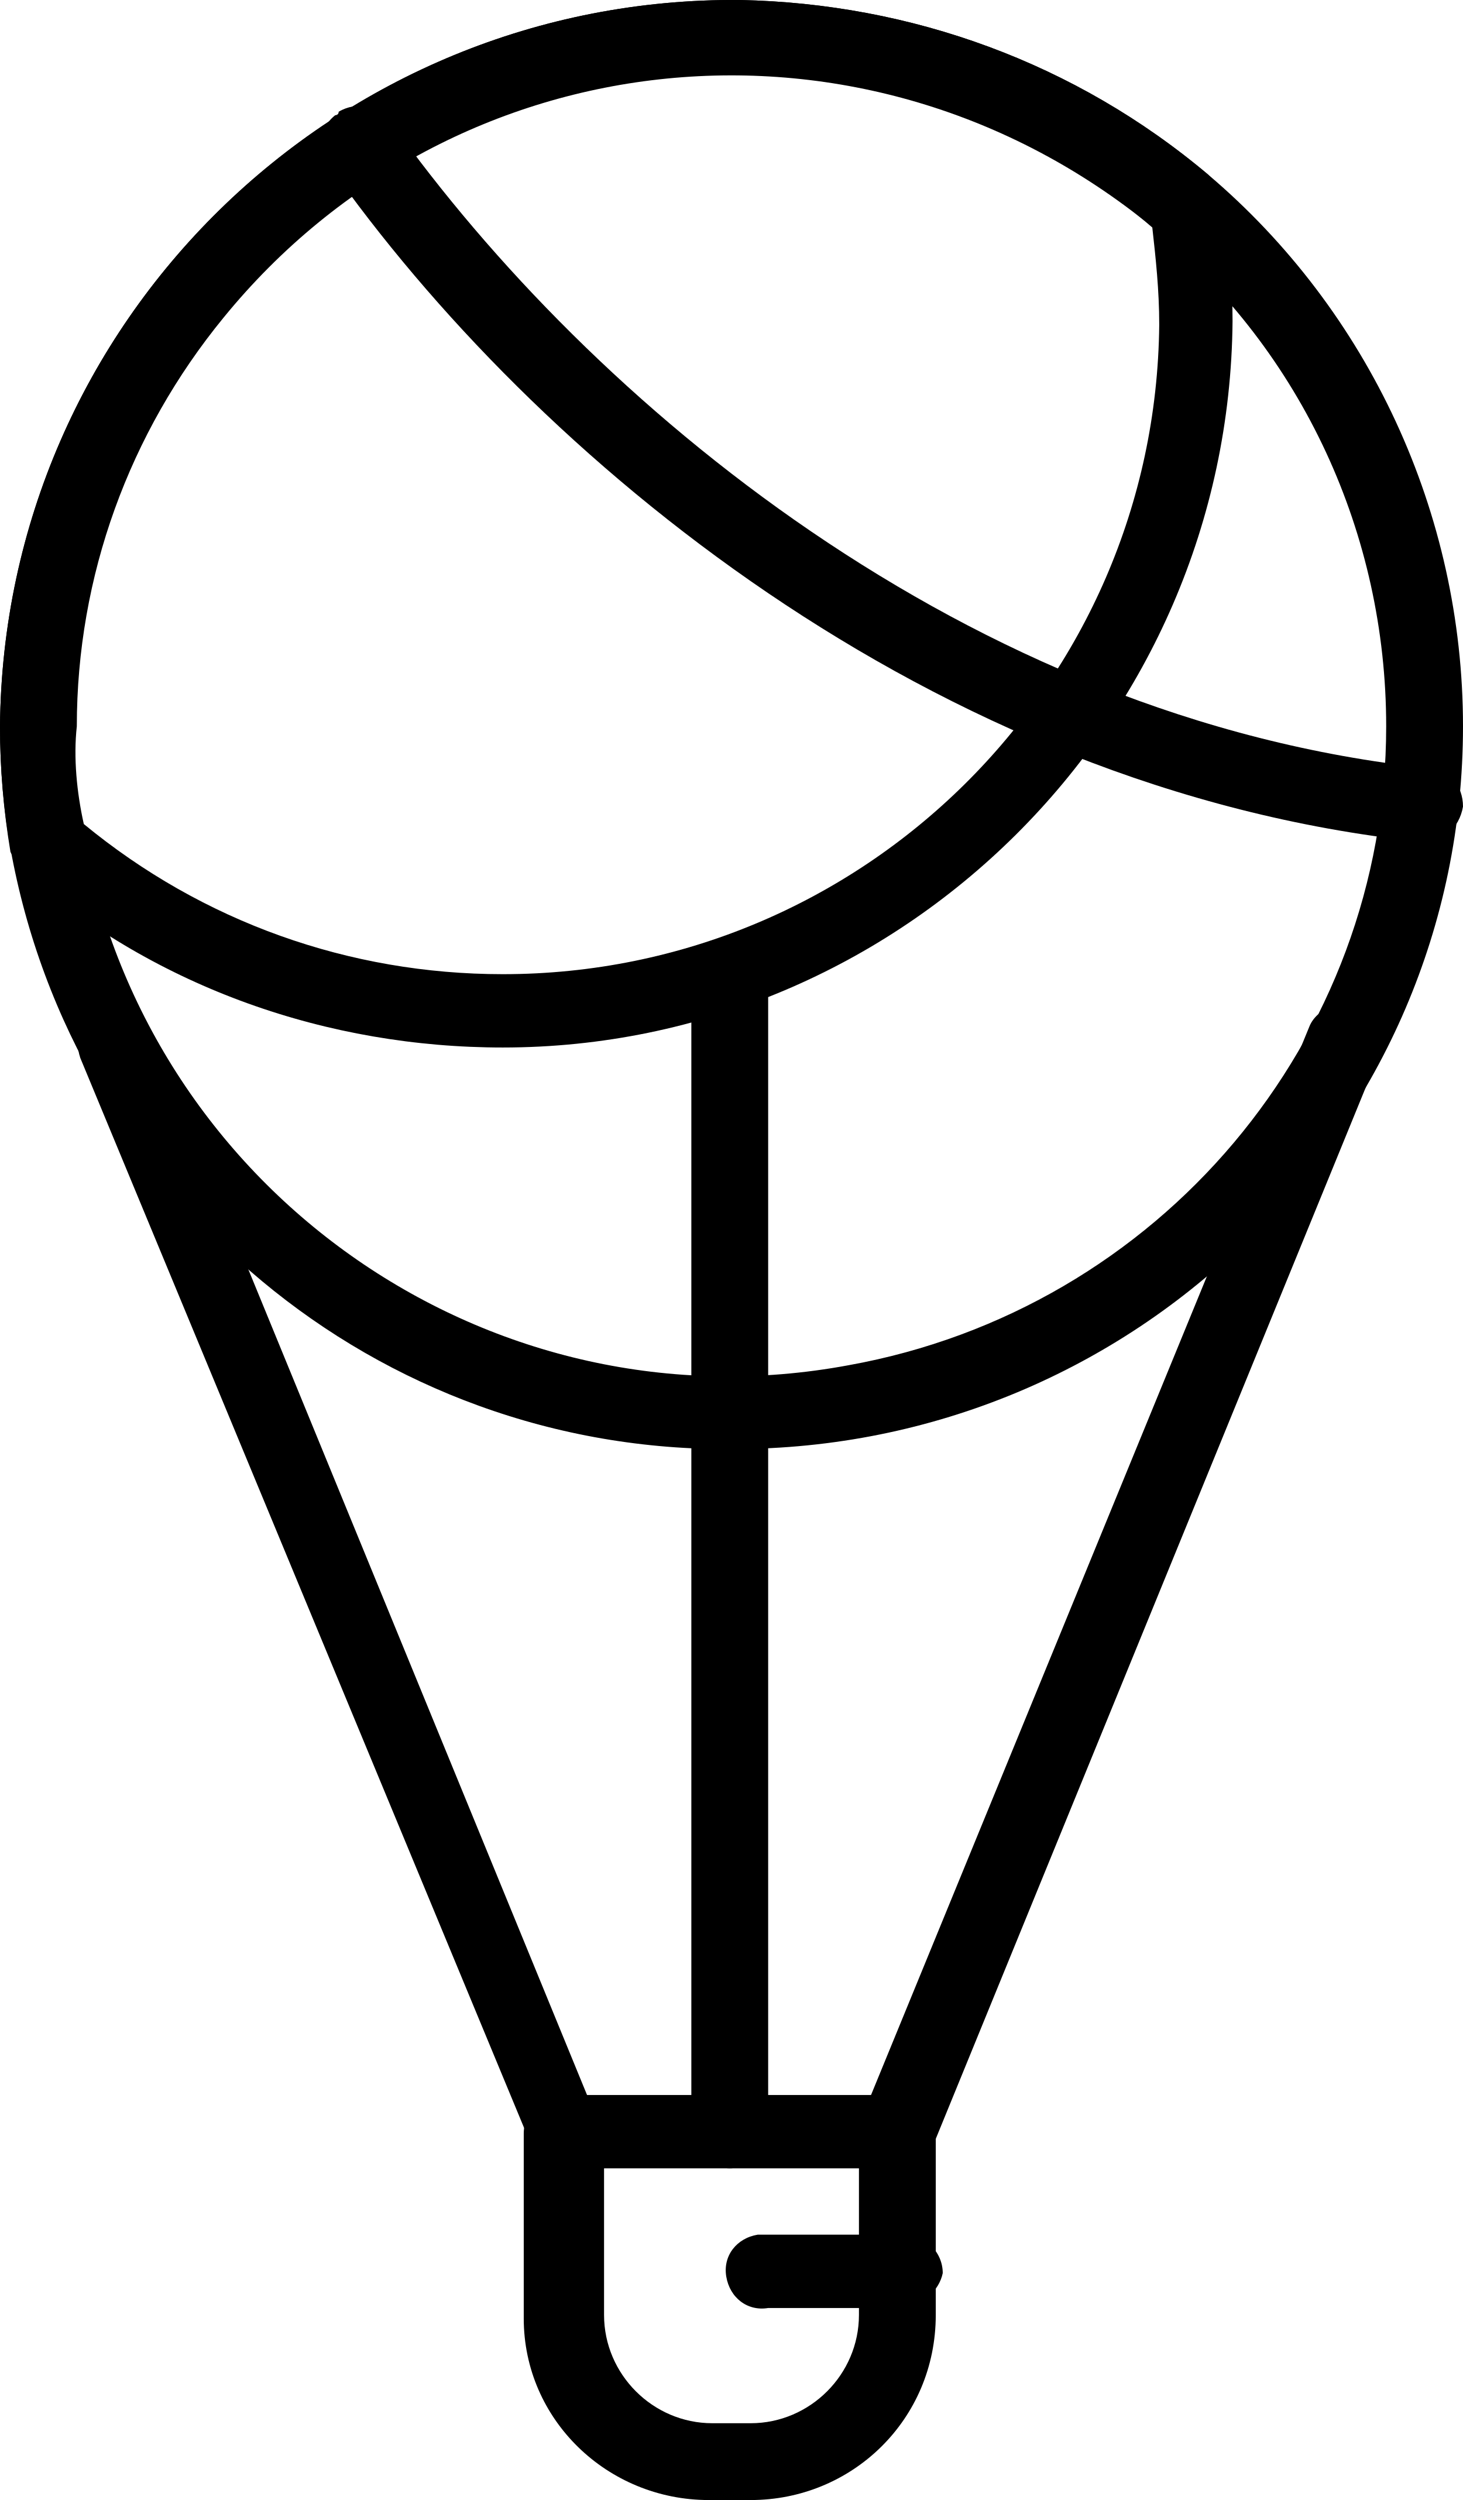
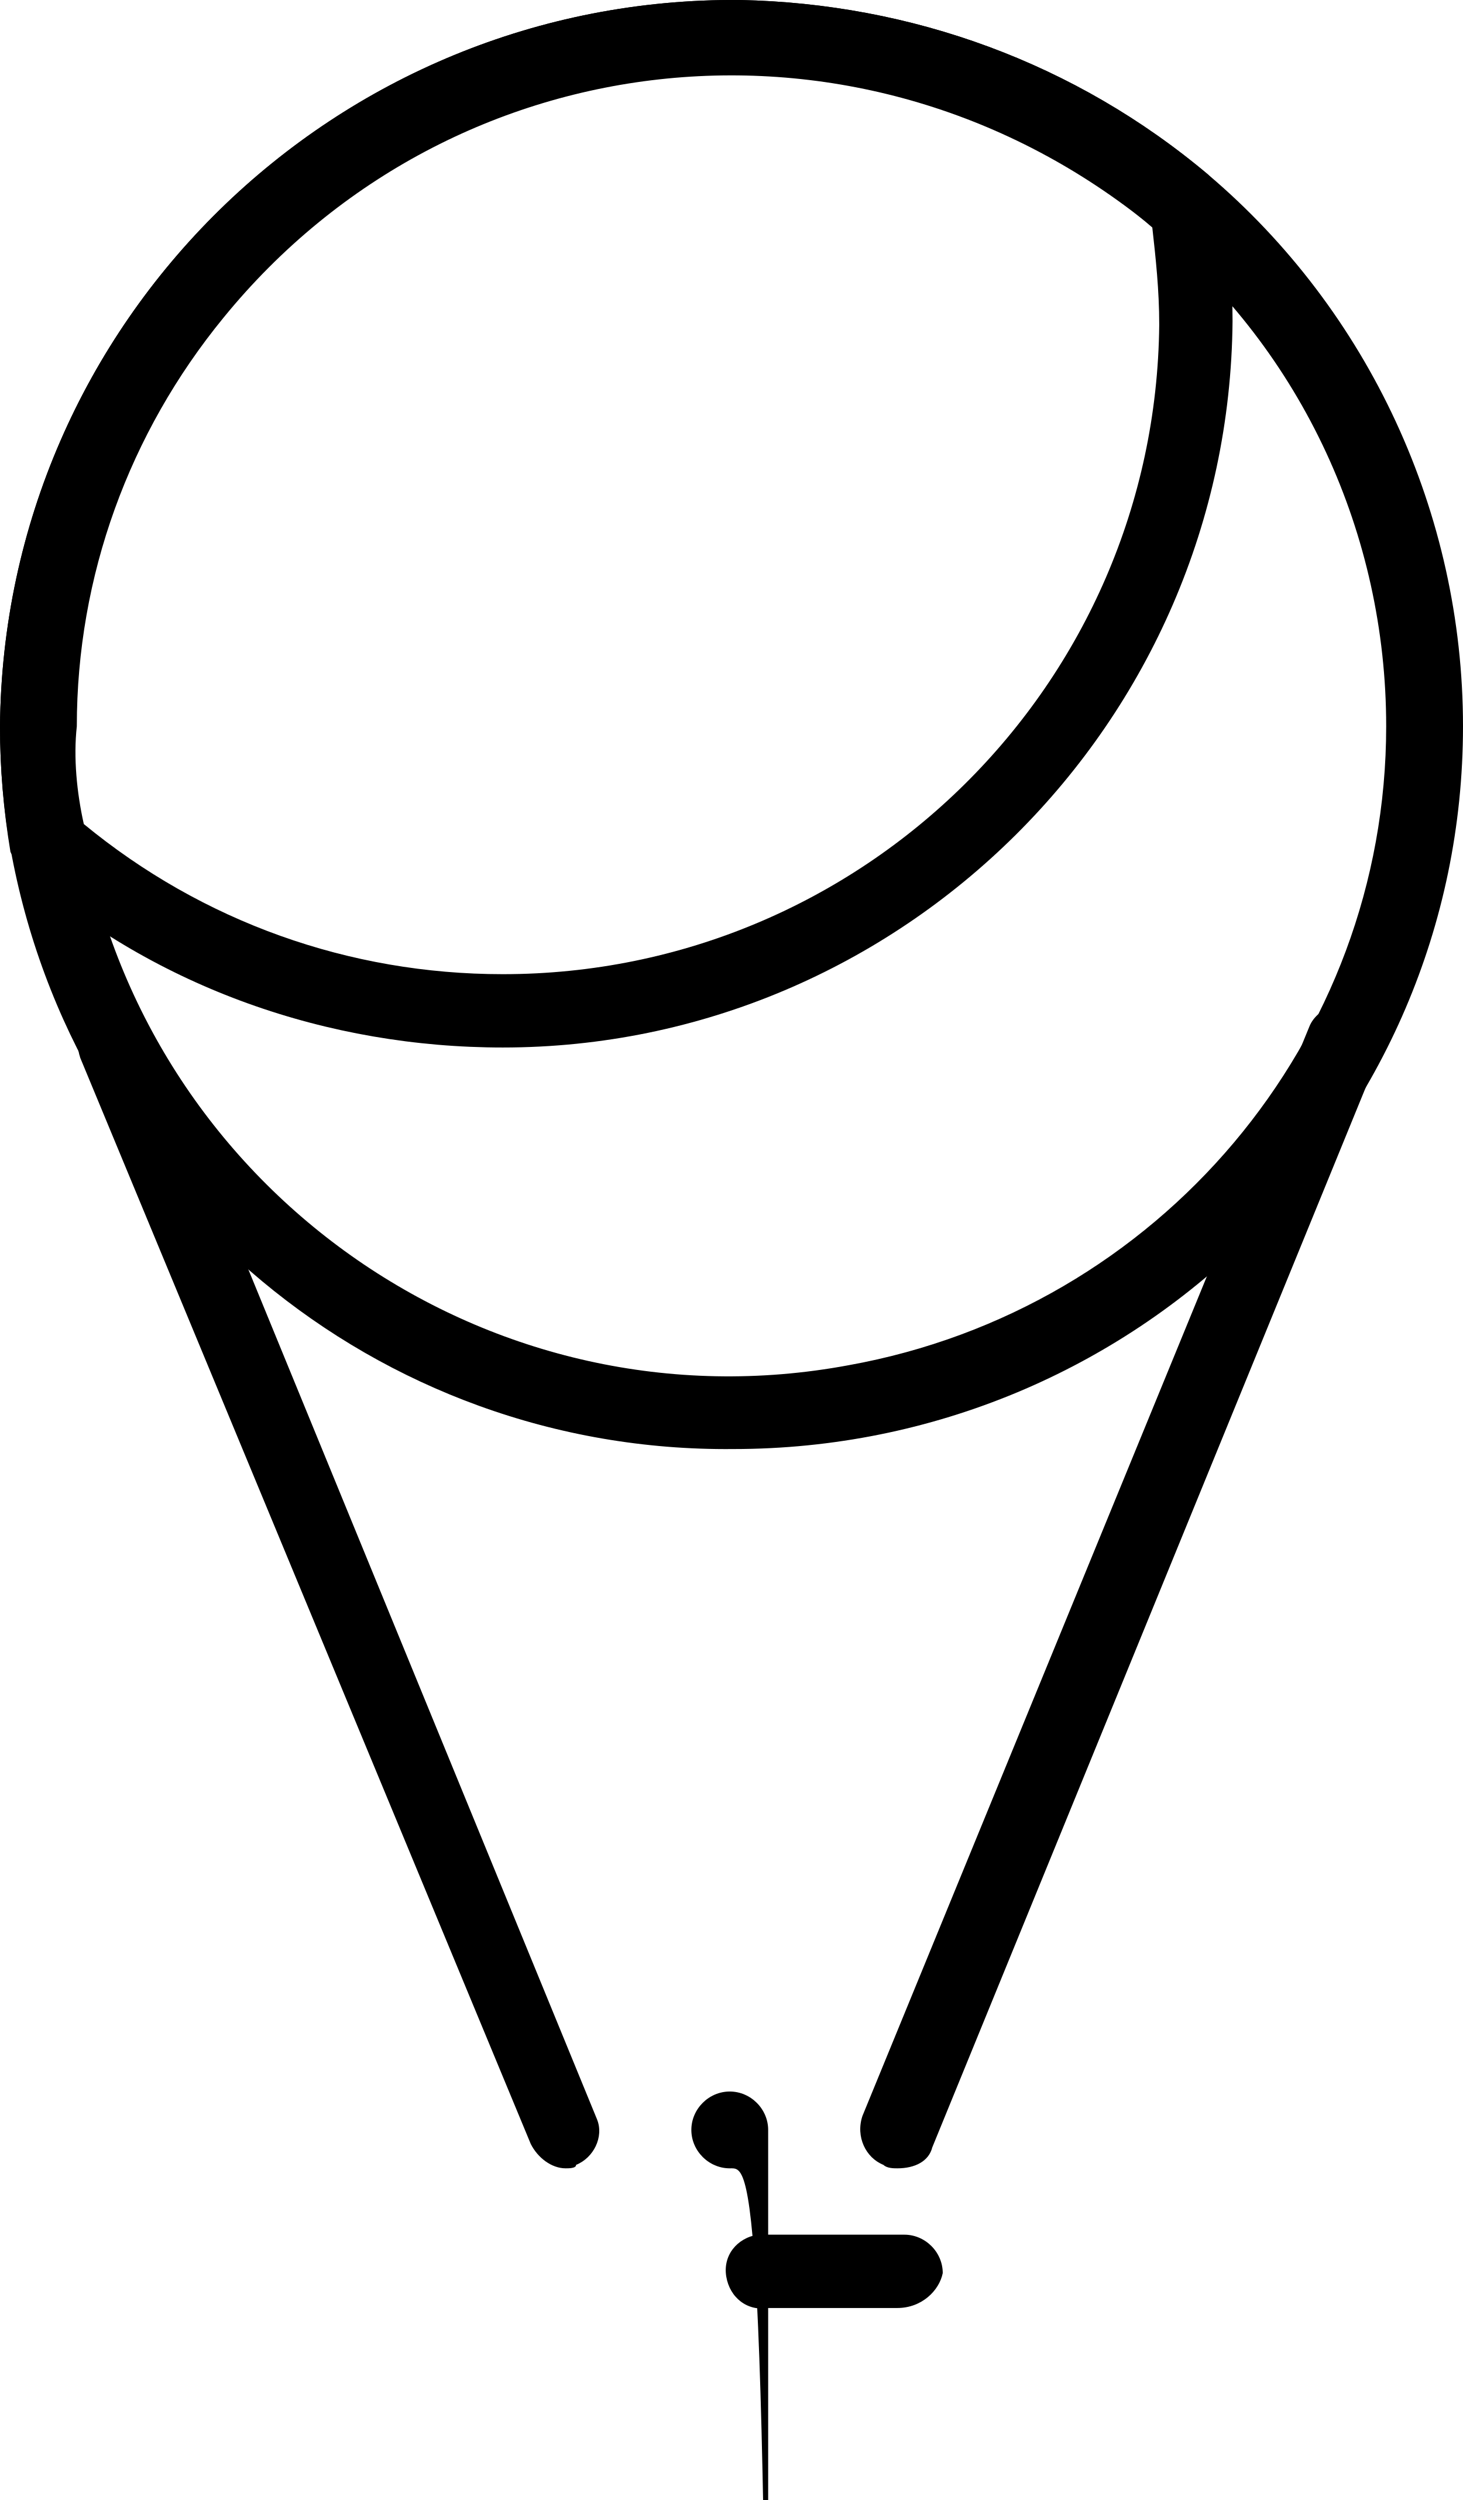
<svg xmlns="http://www.w3.org/2000/svg" version="1.1" id="Layer_1" x="0px" y="0px" width="41.9px" height="71.6px" viewBox="0 0 41.9 71.6" style="enable-background:new 0 0 41.9 71.6;" xml:space="preserve">
  <style type="text/css">
	.st0{fill-rule:evenodd;clip-rule:evenodd;}
</style>
  <title>Asset 3</title>
  <g>
    <g id="Layer_1-2">
      <path class="st0" d="M21,2.1C10.6,2.1,2.2,10.4,2.1,20.8c0,1.1,0.1,2.2,0.3,3.2c1.9,10.2,11.7,17,21.9,15.1    c8.9-1.6,15.4-9.3,15.4-18.3c0-5.5-2.4-10.7-6.6-14.2C29.8,3.7,25.5,2.1,21,2.1 M21,41.5C10.8,41.6,2.1,34.3,0.3,24.3    C0.1,23.2,0,22,0,20.8C0.1,9.2,9.6-0.1,21.2,0c4.9,0.1,9.6,1.8,13.4,5c4.6,3.9,7.3,9.7,7.3,15.8C41.9,32.3,32.5,41.5,21,41.5" />
      <path class="st0" d="M2.4,23.6c3.4,2.8,7.6,4.3,12,4.3c10.3,0,18.7-8.3,18.8-18.6c0-1-0.1-1.9-0.2-2.8C24.8-0.2,13,1,6.4,9.1    c-2.7,3.3-4.2,7.4-4.2,11.7C2.1,21.7,2.2,22.7,2.4,23.6 M14.4,30c-5,0-9.9-1.7-13.7-5c-0.2-0.2-0.3-0.4-0.4-0.6    C0.1,23.2,0,22,0,20.8C0.1,9.2,9.6-0.1,21.2,0c4.9,0.1,9.6,1.8,13.4,5c0.2,0.2,0.3,0.4,0.4,0.6c0.2,1.2,0.3,2.4,0.3,3.6    C35.2,20.7,25.8,30,14.4,30" />
      <g id="Group-11">
        <g>
-           <path class="st0" d="M17.3,62.1v4.2c0,1.7,1.4,3.1,3.1,3.1h1.1c1.7,0,3.1-1.4,3.1-3.1v-4.2H17.3z M21.5,71.6h-1.2      c-2.9,0-5.3-2.3-5.3-5.2v-5.3c0-0.6,0.5-1.1,1.1-1.1c0,0,0,0,0,0h9.6c0.6,0,1.1,0.5,1.1,1c0,0,0,0,0,0v5.3      C26.8,69.3,24.4,71.6,21.5,71.6z" />
-         </g>
+           </g>
      </g>
      <path class="st0" d="M16.2,62.1c-0.4,0-0.8-0.3-1-0.7L2.3,30.3c-0.2-0.6,0-1.2,0.6-1.4s1.2,0,1.4,0.6l12.8,31.2    c0.2,0.5-0.1,1.1-0.6,1.3C16.5,62.1,16.3,62.1,16.2,62.1" />
      <path id="Fill-14" class="st0" d="M25.7,62.1c-0.1,0-0.3,0-0.4-0.1c-0.5-0.2-0.8-0.8-0.6-1.4c0,0,0,0,0,0l12.8-31.2    c0.2-0.5,0.9-0.8,1.4-0.6c0.5,0.2,0.8,0.8,0.6,1.4c0,0,0,0,0,0L26.7,61.5C26.6,61.9,26.2,62.1,25.7,62.1" />
-       <path id="Fill-16" class="st0" d="M20.9,62.1c-0.6,0-1.1-0.5-1.1-1.1V28.4c0-0.6,0.5-1.1,1.1-1.1c0.6,0,1.1,0.5,1.1,1.1v32.7    C22,61.6,21.5,62.1,20.9,62.1" />
-       <path class="st0" d="M40.7,24.1h-0.1c-13.9-1.5-25.3-11-31.2-19.4C9.1,4.3,9.1,3.7,9.6,3.3c0,0,0.1,0,0.1-0.1    c0.5-0.3,1.2-0.2,1.5,0.3c5.7,8,16.5,17.1,29.7,18.5c0.6,0,1,0.5,1,1.1C41.8,23.7,41.3,24.2,40.7,24.1L40.7,24.1" />
+       <path id="Fill-16" class="st0" d="M20.9,62.1c-0.6,0-1.1-0.5-1.1-1.1c0-0.6,0.5-1.1,1.1-1.1c0.6,0,1.1,0.5,1.1,1.1v32.7    C22,61.6,21.5,62.1,20.9,62.1" />
      <path class="st0" d="M25.7,66.1H22c-0.6,0.1-1.1-0.3-1.2-0.9s0.3-1.1,0.9-1.2c0.1,0,0.2,0,0.4,0h3.8c0.6,0,1.1,0.5,1.1,1.1    C26.9,65.6,26.4,66.1,25.7,66.1" />
    </g>
  </g>
</svg>